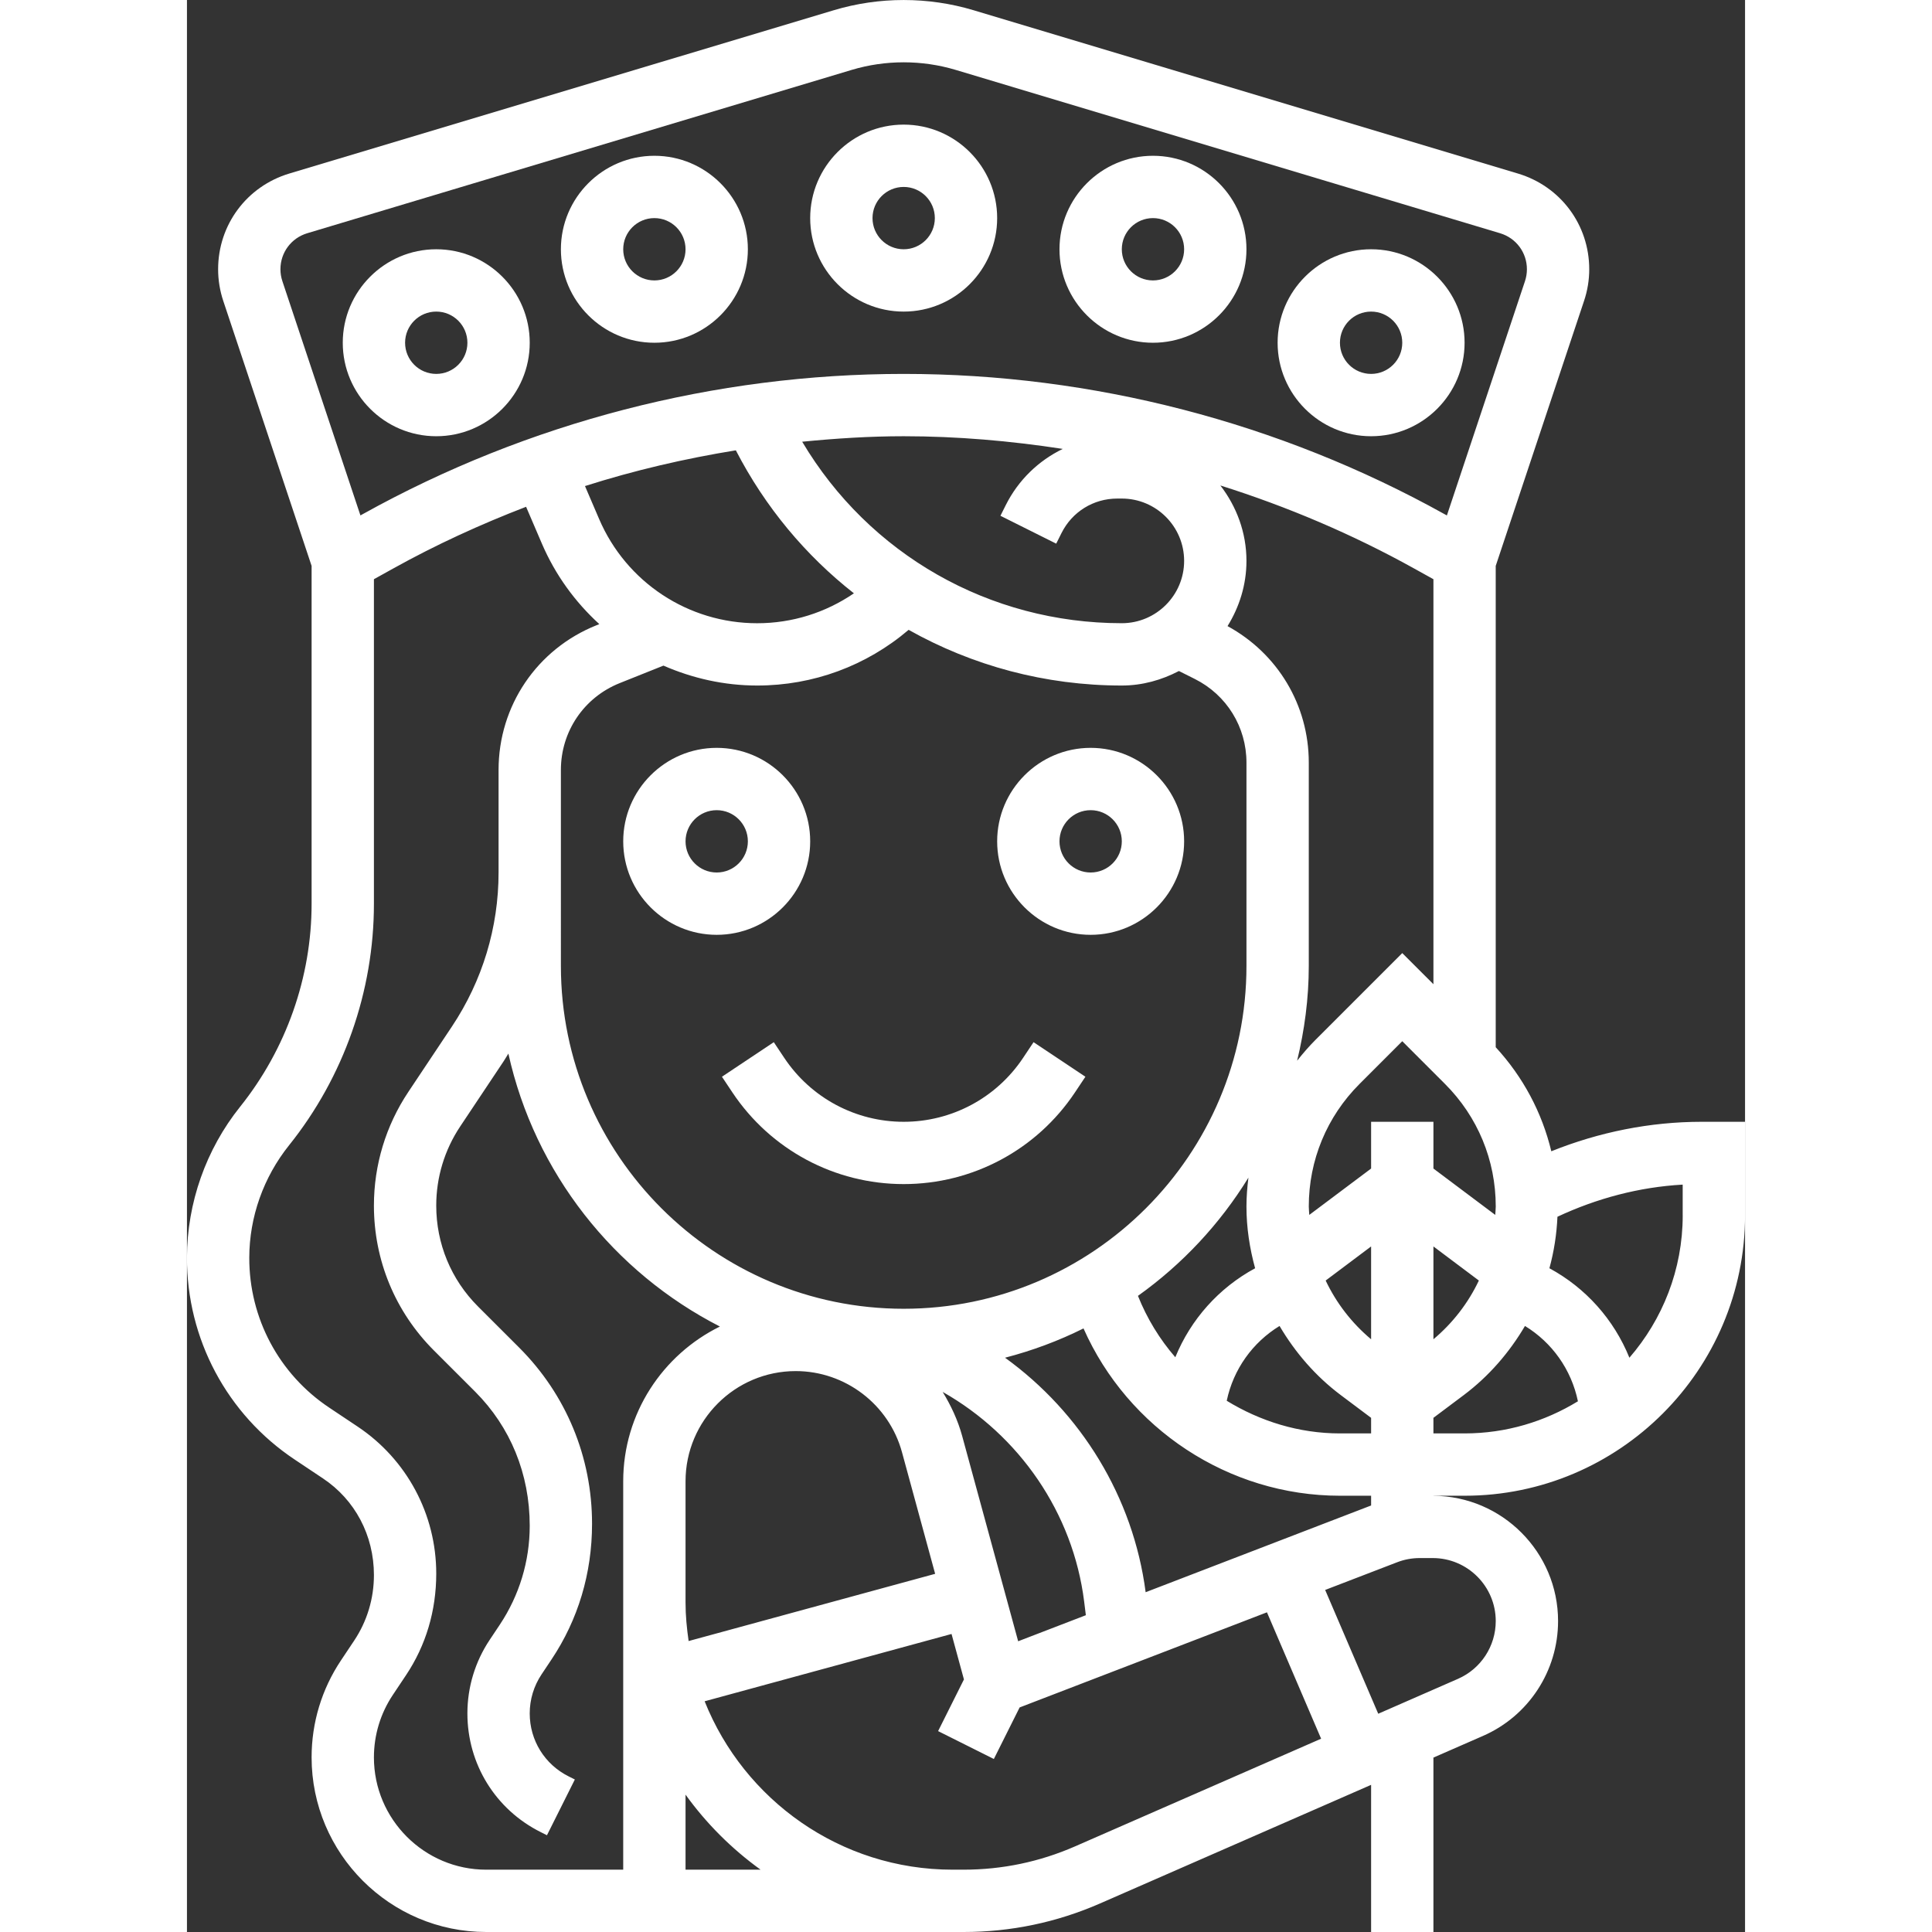
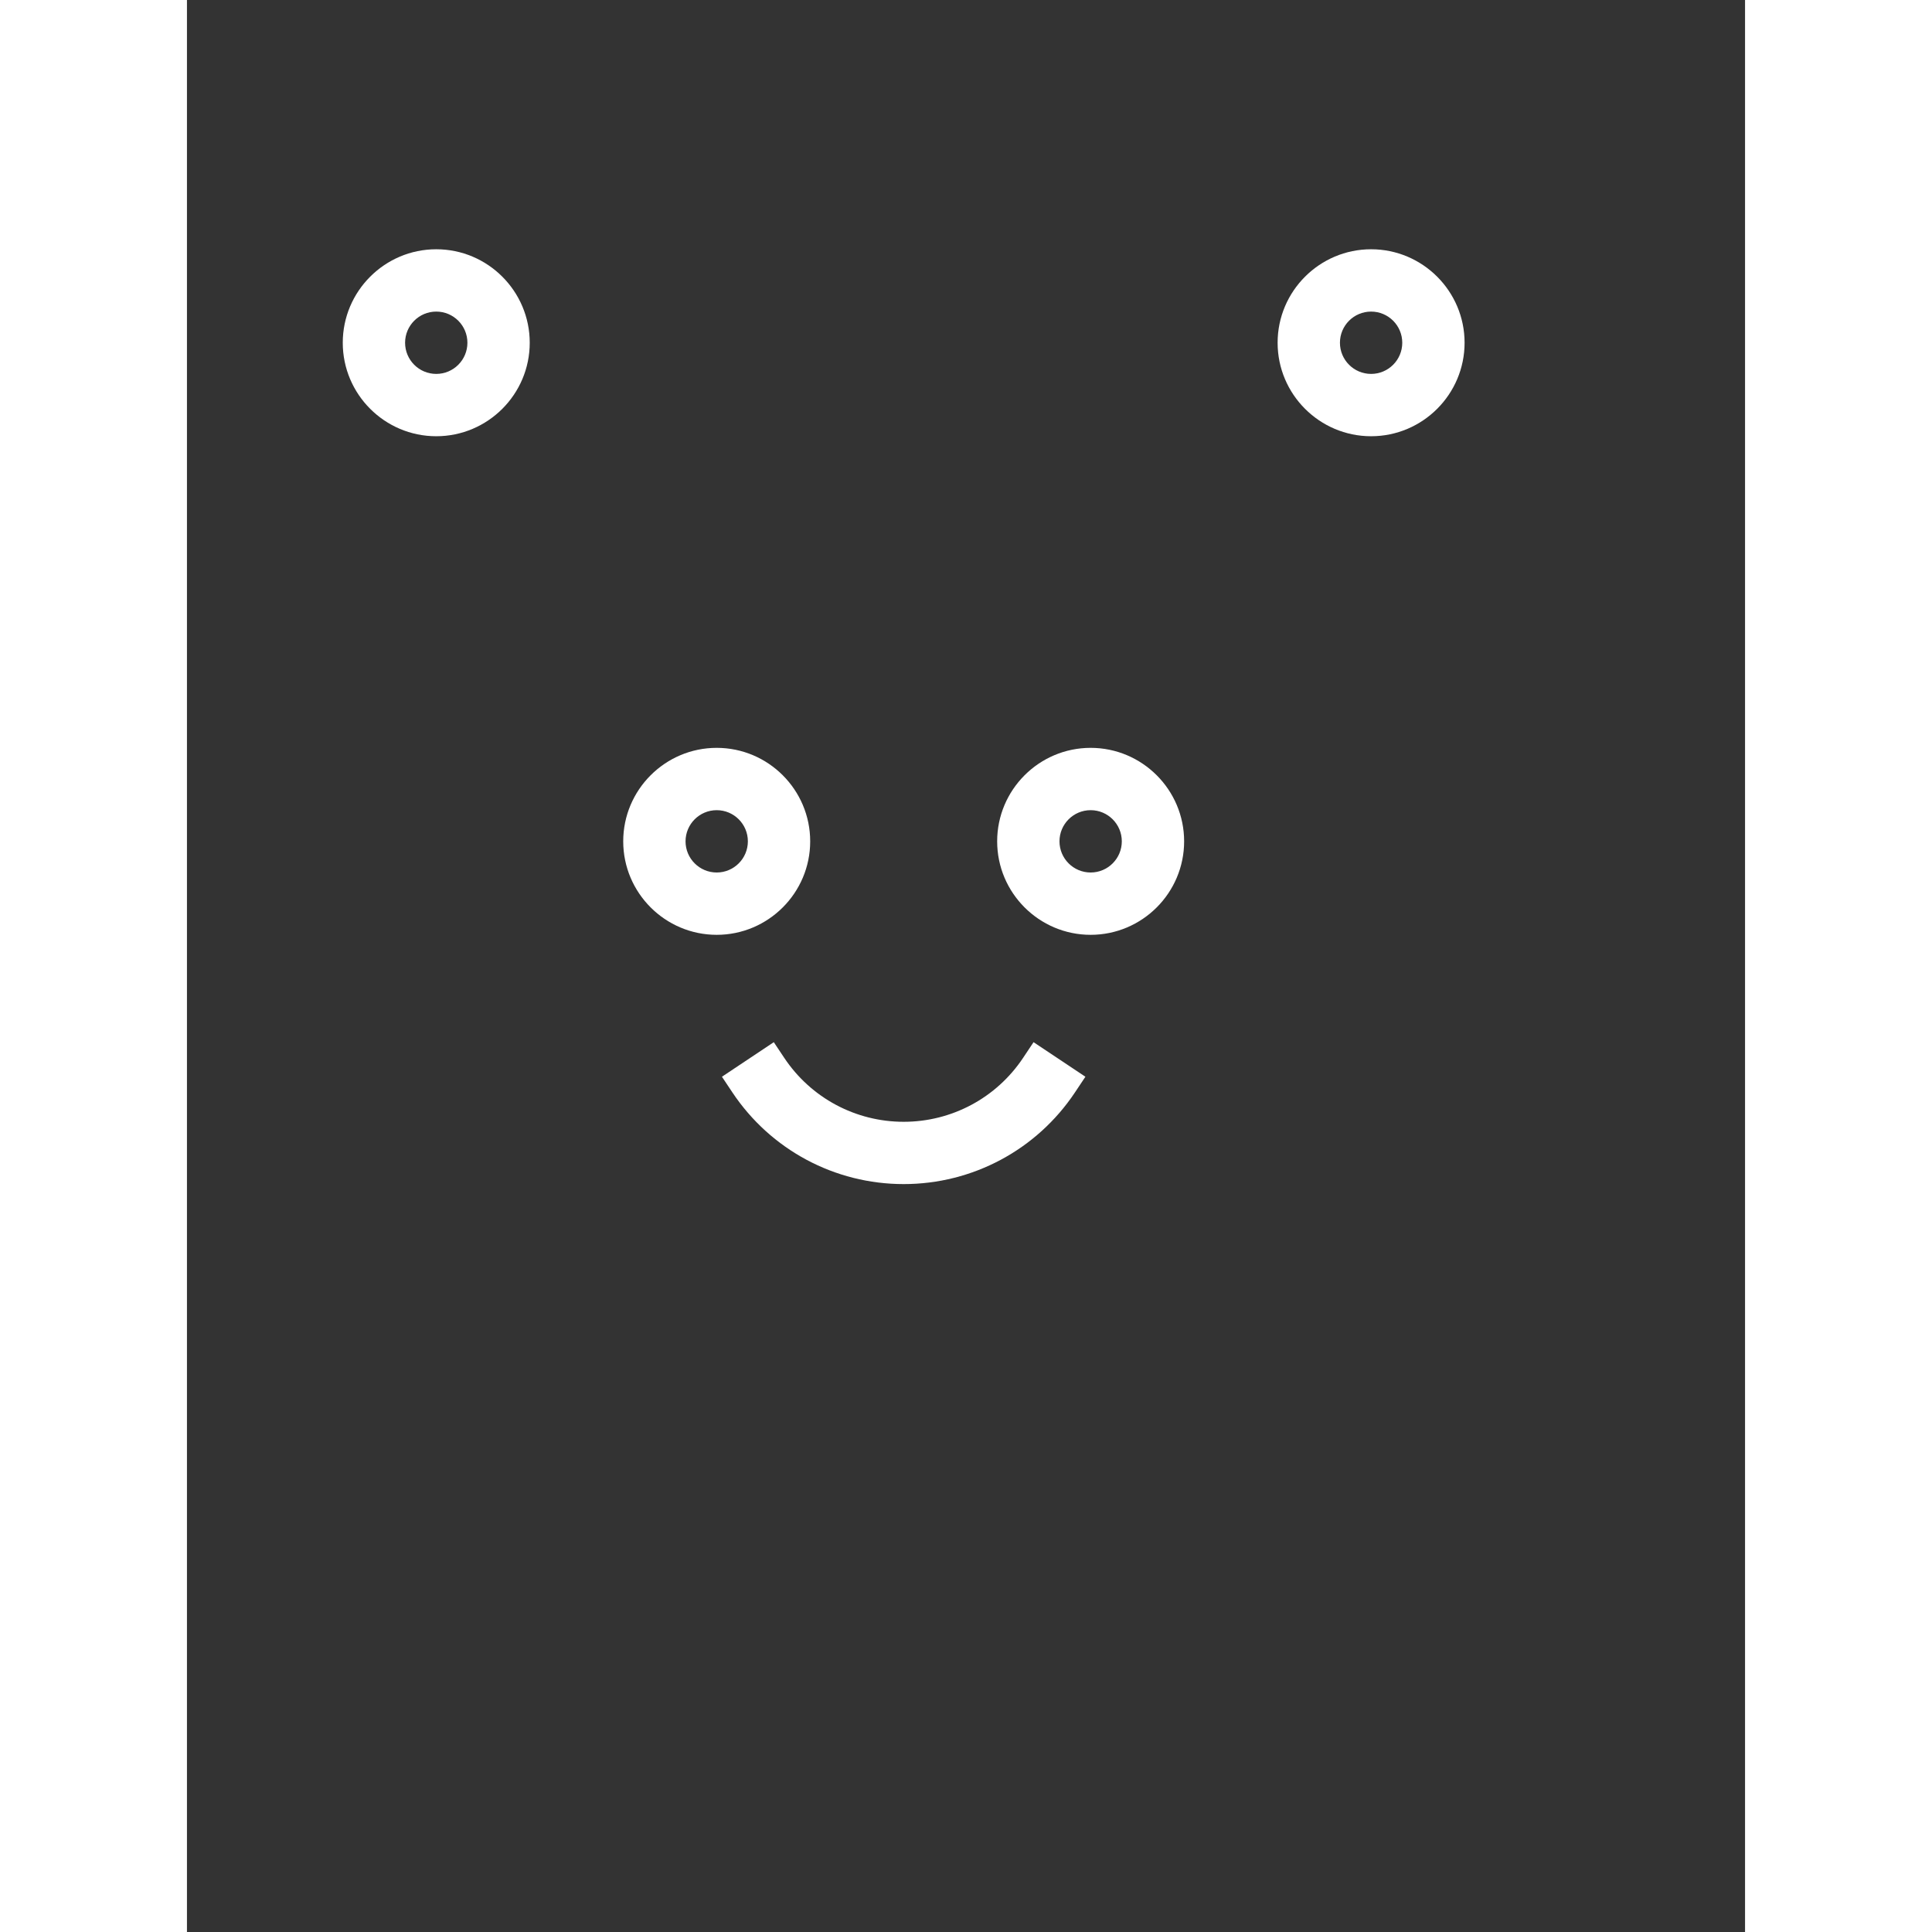
<svg xmlns="http://www.w3.org/2000/svg" width="512" height="512" x="0" y="0" viewBox="0 0 50 61.999" style="enable-background:new 0 0 512 512" xml:space="preserve" class="">
  <rect x="0" y="0" width="50" height="61.999" fill="#333333" stroke="none" />
  <g>
    <g>
-       <path d="m23 9.999c1.654 0 3-1.346 3-3s-1.346-3-3-3-3 1.346-3 3 1.346 3 3 3zm0-4c.552 0 1 .448 1 1s-.448 1-1 1-1-.448-1-1 .448-1 1-1z" fill="#ffffff" data-original="#000000" style="" class="" />
-       <path d="m15 10.999c1.654 0 3-1.346 3-3s-1.346-3-3-3-3 1.346-3 3 1.346 3 3 3zm0-4c.552 0 1 .448 1 1s-.448 1-1 1-1-.448-1-1 .448-1 1-1z" fill="#ffffff" data-original="#000000" style="" class="" />
      <path d="m8 13.999c1.654 0 3-1.346 3-3s-1.346-3-3-3-3 1.346-3 3 1.346 3 3 3zm0-4c.552 0 1 .448 1 1s-.448 1-1 1-1-.448-1-1 .448-1 1-1z" fill="#ffffff" data-original="#000000" style="" class="" />
-       <path d="m31 10.999c1.654 0 3-1.346 3-3s-1.346-3-3-3-3 1.346-3 3 1.346 3 3 3zm0-4c.552 0 1 .448 1 1s-.448 1-1 1-1-.448-1-1 .448-1 1-1z" fill="#ffffff" data-original="#000000" style="" class="" />
      <path d="m38 13.999c1.654 0 3-1.346 3-3s-1.346-3-3-3-3 1.346-3 3 1.346 3 3 3zm0-4c.552 0 1 .448 1 1s-.448 1-1 1-1-.448-1-1 .448-1 1-1z" fill="#ffffff" data-original="#000000" style="" class="" />
      <path d="m20 26.999c0-1.654-1.346-3-3-3s-3 1.346-3 3 1.346 3 3 3 3-1.346 3-3zm-4 0c0-.552.448-1 1-1s1 .448 1 1-.448 1-1 1-1-.448-1-1z" fill="#ffffff" data-original="#000000" style="" class="" />
      <path d="m29 29.999c1.654 0 3-1.346 3-3s-1.346-3-3-3-3 1.346-3 3 1.346 3 3 3zm0-4c.552 0 1 .448 1 1s-.448 1-1 1-1-.448-1-1 .448-1 1-1z" fill="#ffffff" data-original="#000000" style="" class="" />
-       <path d="m48.605 35.999c-1.652 0-3.293.331-4.822.946-.297-1.24-.904-2.383-1.784-3.339v-15.446l2.835-8.505c.11-.328.166-.669.166-1.014 0-1.426-.918-2.66-2.285-3.071l-17.47-5.241c-1.459-.438-3.031-.438-4.49 0l-17.471 5.24c-1.366.411-2.284 1.646-2.284 3.072 0 .346.056.687.165 1.015l2.835 8.504v10.841c0 2.354-.811 4.662-2.294 6.515-1.096 1.368-1.701 3.086-1.706 4.838-.007 2.614 1.288 5.04 3.462 6.487l.902.602c1.025.682 1.636 1.824 1.636 3.101 0 .755-.219 1.482-.634 2.104l-.425.637c-.616.923-.941 1.998-.941 3.109 0 3.091 2.515 5.605 5.605 5.605h14.965.354c1.517 0 2.99-.309 4.378-.916l8.698-3.806v4.722h2v-5.597l1.589-.695c1.465-.639 2.411-2.086 2.411-3.686 0-2.21-1.793-4.008-4-4.02v-.002h1c4.963 0 9-4.037 9-9v-3zm-17.84 15.096c-.398-3.054-2.076-5.766-4.512-7.525.879-.228 1.721-.543 2.518-.94 1.422 3.211 4.648 5.369 8.229 5.369h1v.313zm-14.765.334v-3.894c0-1.95 1.586-3.536 3.536-3.536 1.59 0 2.992 1.071 3.41 2.604l1.064 3.902-7.911 2.157c-.058-.403-.099-.813-.099-1.233zm-4-26.722c0-1.233.74-2.327 1.886-2.785l1.405-.562c.932.407 1.949.639 3.008.639 1.801 0 3.503-.633 4.86-1.787 2.044 1.149 4.383 1.787 6.841 1.787.664 0 1.281-.178 1.833-.466l.509.255c1.022.512 1.658 1.54 1.658 2.683v6.528c0 6.065-4.935 11-11 11s-11-4.935-11-11zm29.984 14.28-1.984-1.488v-1.5h-2v1.5l-1.984 1.488c-.004-.09-.016-.179-.016-.269 0-1.486.578-2.883 1.629-3.934l1.371-1.371 1.371 1.371c1.051 1.051 1.629 2.447 1.629 3.934 0 .09-.012.179-.016.269zm-3.984 3.991c-.62-.52-1.117-1.164-1.458-1.885l1.458-1.094zm-3.722-2.279c-1.163.63-2.063 1.637-2.561 2.856-.502-.579-.907-1.24-1.199-1.97 1.422-1.013 2.627-2.303 3.545-3.793-.038.306-.063.614-.063.926 0 .676.102 1.34.278 1.981zm.784 1.852c.501.851 1.158 1.613 1.963 2.217l.975.731v.5h-1c-1.316 0-2.559-.391-3.633-1.048.214-1.012.831-1.872 1.695-2.4zm3.938-11.966-2.785 2.785c-.212.212-.405.437-.589.669.236-.977.374-1.992.374-3.04v-6.528c0-1.844-.997-3.5-2.607-4.379.378-.611.607-1.324.607-2.093 0-.914-.32-1.746-.837-2.42 2.151.679 4.239 1.565 6.219 2.665l.618.343v12.997zm-11.105-13.139.171-.342c.341-.682 1.026-1.105 1.789-1.105h.145c1.103 0 2 .897 2 2s-.897 2-2 2c-4.255 0-8.109-2.211-10.257-5.824 1.082-.106 2.168-.176 3.257-.176 1.713 0 3.419.148 5.105.407-.776.377-1.425.997-1.829 1.804l-.171.342zm-10.281-2.995c.942 1.825 2.242 3.375 3.789 4.589-.909.621-1.98.96-3.104.96-2.211 0-4.202-1.313-5.073-3.346l-.453-1.056c1.582-.504 3.202-.881 4.841-1.147zm9.06 38.218-1.798-6.591c-.139-.509-.36-.976-.625-1.411 2.455 1.391 4.184 3.877 4.541 6.731l.054.435zm13.326-12.67 1.458 1.094c-.341.721-.838 1.365-1.458 1.885zm-37-31.358c0-.537.346-1.001.859-1.156l17.47-5.241c1.086-.326 2.256-.326 3.342 0l17.469 5.241c.514.155.86.619.86 1.156 0 .13-.021.259-.062.382l-2.506 7.518-.08-.044c-5.292-2.943-11.293-4.498-17.352-4.498s-12.06 1.555-17.353 4.497l-.08.044-2.505-7.518c-.041-.123-.062-.251-.062-.381zm3 47.753c0-.714.209-1.406.605-2l.425-.637c.635-.95.97-2.062.97-3.26 0-1.9-.944-3.665-2.526-4.719l-.902-.602c-1.616-1.074-2.577-2.875-2.572-4.817.003-1.302.453-2.578 1.278-3.608 1.755-2.19 2.722-4.943 2.722-7.75v-10.414l.618-.343c1.374-.764 2.803-1.418 4.265-1.981l.505 1.177c.431 1.007 1.069 1.88 1.845 2.588l-.089.036c-1.911.764-3.144 2.586-3.144 4.643v3.292c0 1.764-.518 3.473-1.496 4.941l-1.399 2.099c-.723 1.084-1.105 2.347-1.105 3.649 0 1.757.684 3.408 1.925 4.649l1.326 1.325c1.128 1.13 1.749 2.634 1.749 4.3 0 1.135-.333 2.234-.963 3.179l-.322.483c-.468.702-.715 1.519-.715 2.361 0 1.623.901 3.083 2.354 3.809l.199.1.895-1.789-.199-.1c-.77-.385-1.249-1.158-1.249-2.02 0-.447.131-.88.379-1.252l.322-.483c.85-1.273 1.299-2.757 1.299-4.352 0-2.137-.829-4.143-2.336-5.65l-1.325-1.324c-.863-.863-1.339-2.013-1.339-3.236 0-.907.266-1.785.769-2.54l1.399-2.099c.052-.078.097-.16.147-.239.848 3.827 3.385 7.017 6.788 8.759-1.834.903-3.103 2.787-3.103 4.966v3.894 8.57h-4.395c-1.988 0-3.605-1.617-3.605-3.605zm10 3.605v-2.408c.668.927 1.481 1.739 2.408 2.408zm12.5-.748c-1.134.496-2.337.748-3.576.748h-.354c-3.607 0-6.694-2.242-7.957-5.404l7.923-2.16.398 1.459-.829 1.658 1.789.895.827-1.654 7.937-3.053 1.738 4.056zm13.5-7.23c0 .805-.476 1.532-1.212 1.854l-2.559 1.12-1.703-3.973 2.309-.888c.232-.09.478-.135.727-.135h.416c1.115 0 2.022.907 2.022 2.022zm-2-6.022v-.5l.975-.731c.805-.604 1.462-1.366 1.963-2.217.869.531 1.488 1.398 1.699 2.417-1.062.649-2.304 1.031-3.637 1.031zm8-7c0 1.747-.648 3.343-1.711 4.571-.497-1.226-1.399-2.239-2.567-2.871.147-.537.233-1.09.258-1.653 1.262-.591 2.627-.953 4.019-1.031v.984z" fill="#ffffff" data-original="#000000" style="" class="" />
      <path d="m19.168 33.948-.336-.504-1.664 1.109.336.504c1.229 1.842 3.283 2.941 5.496 2.941s4.268-1.1 5.496-2.941l.336-.504-1.664-1.109-.336.504c-.856 1.284-2.289 2.051-3.832 2.051s-2.976-.767-3.832-2.051z" fill="#ffffff" data-original="#000000" style="" class="" />
    </g>
  </g>
</svg>